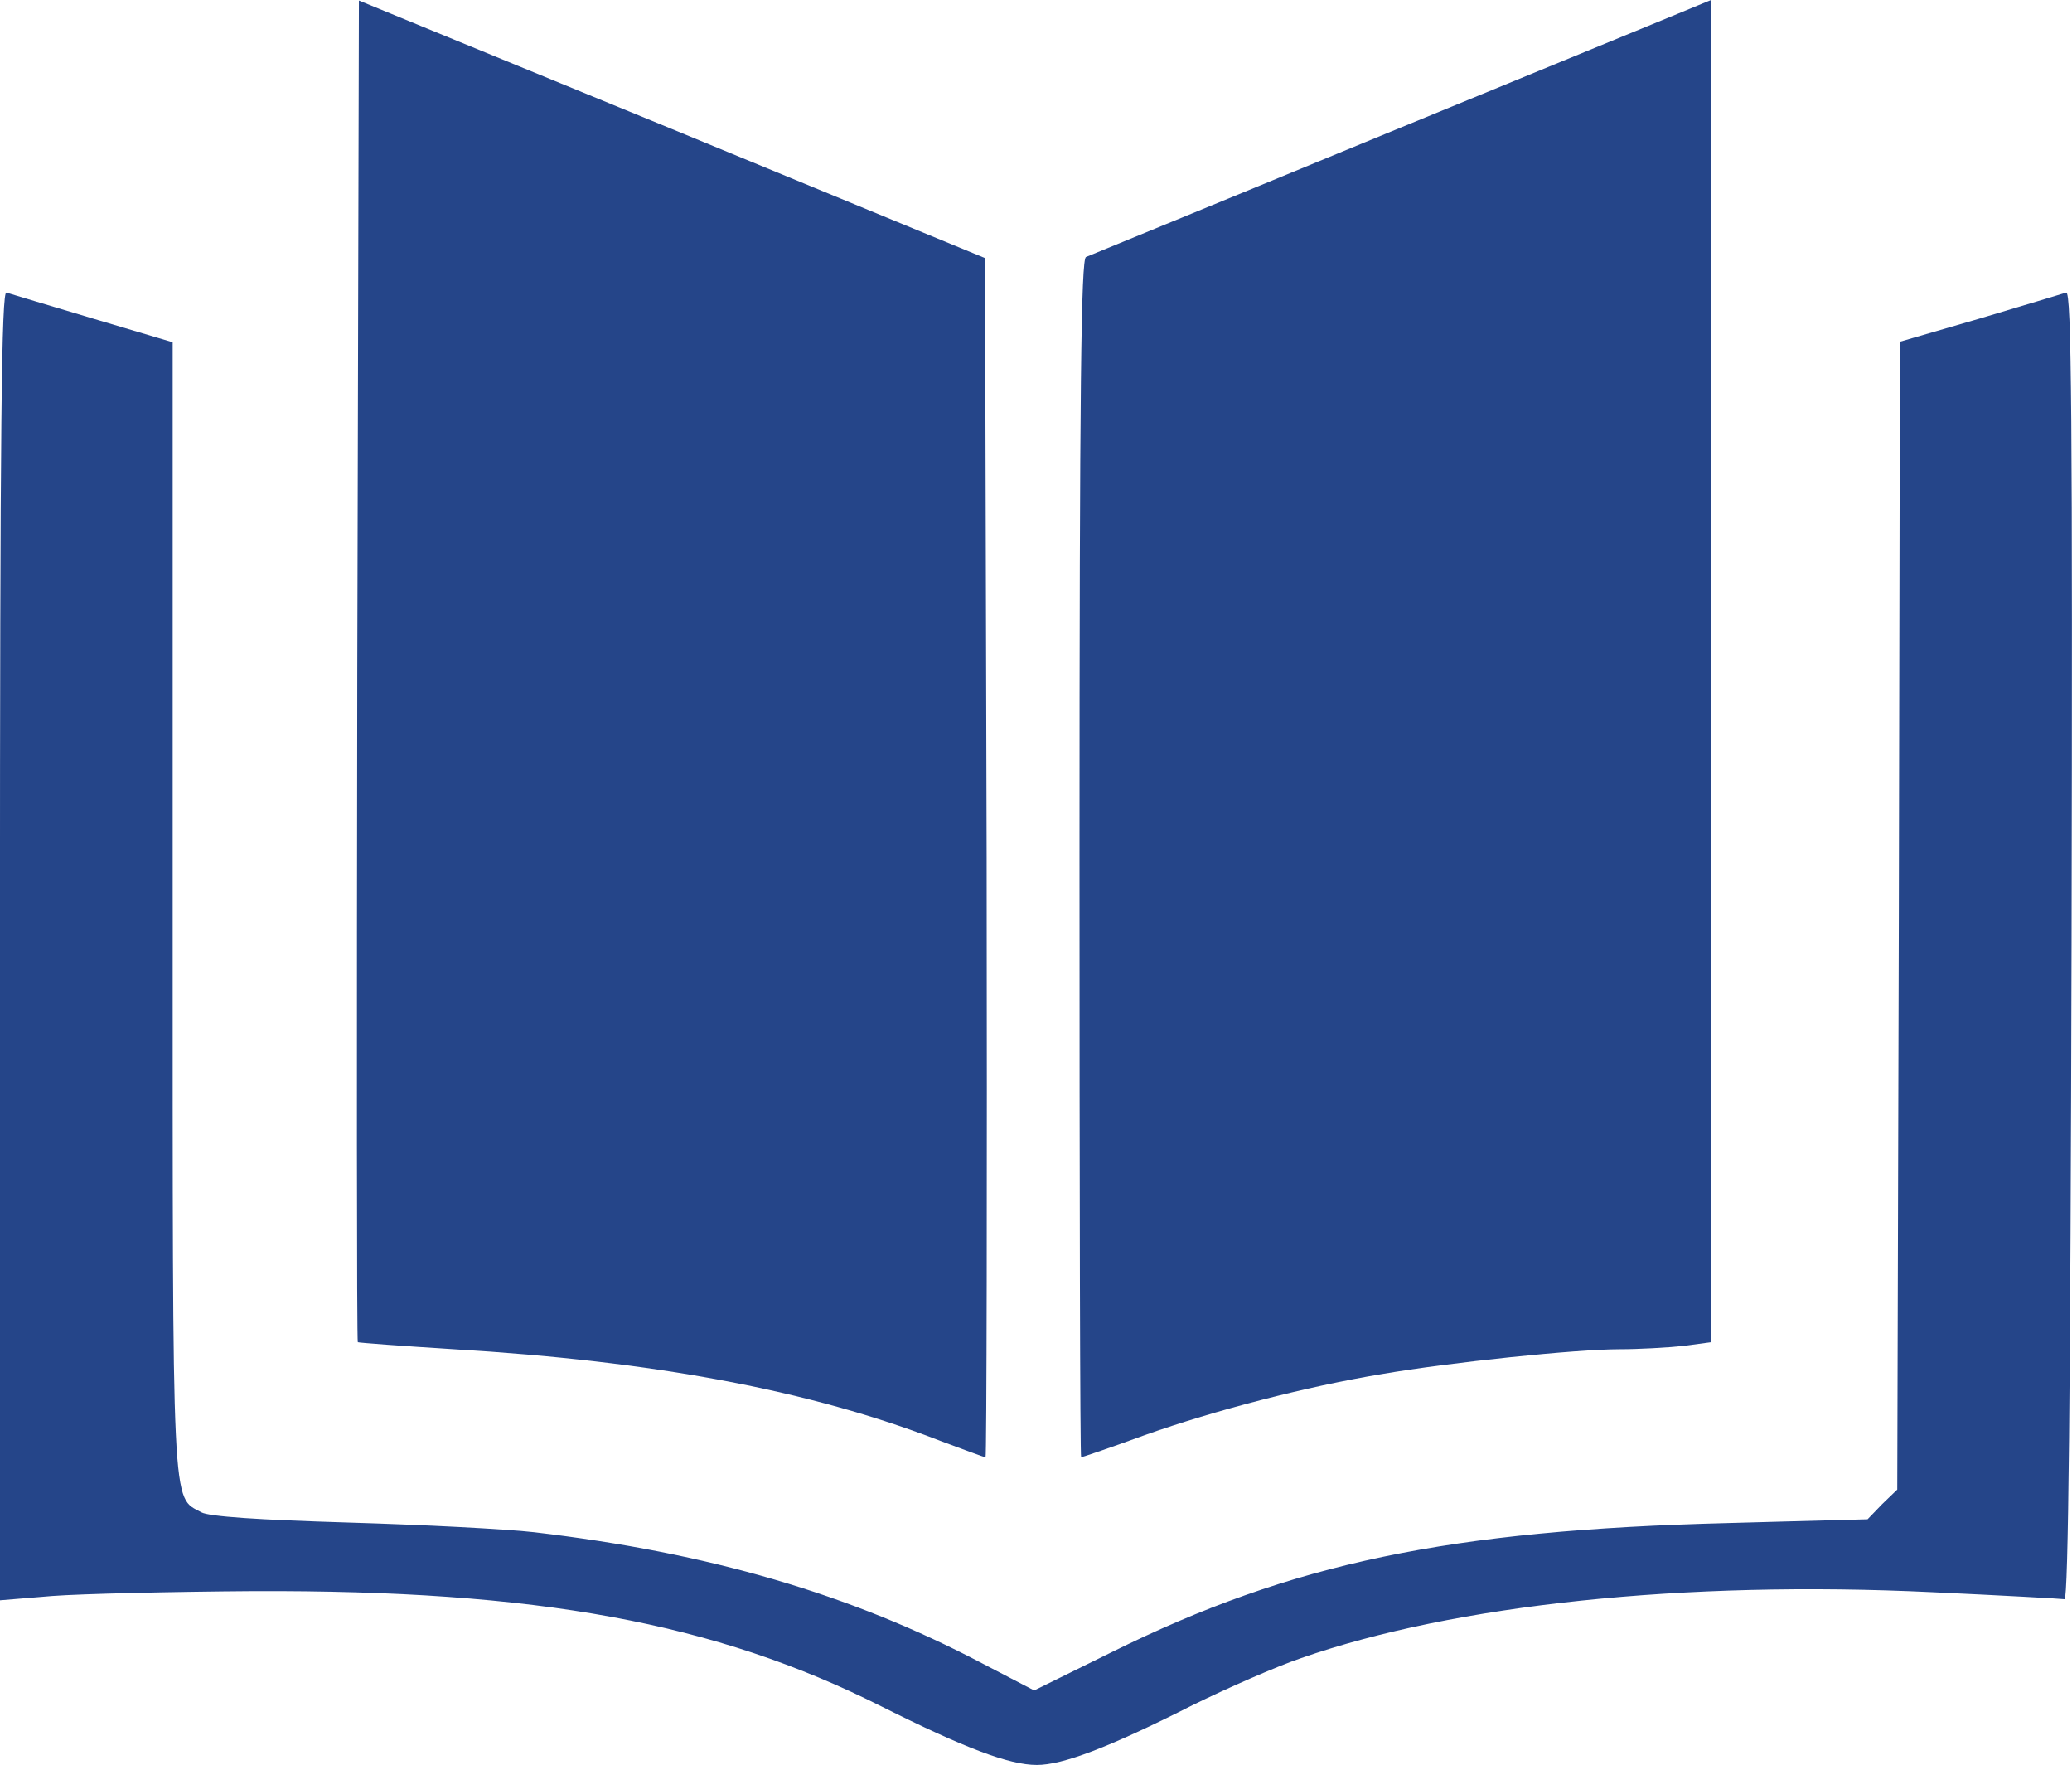
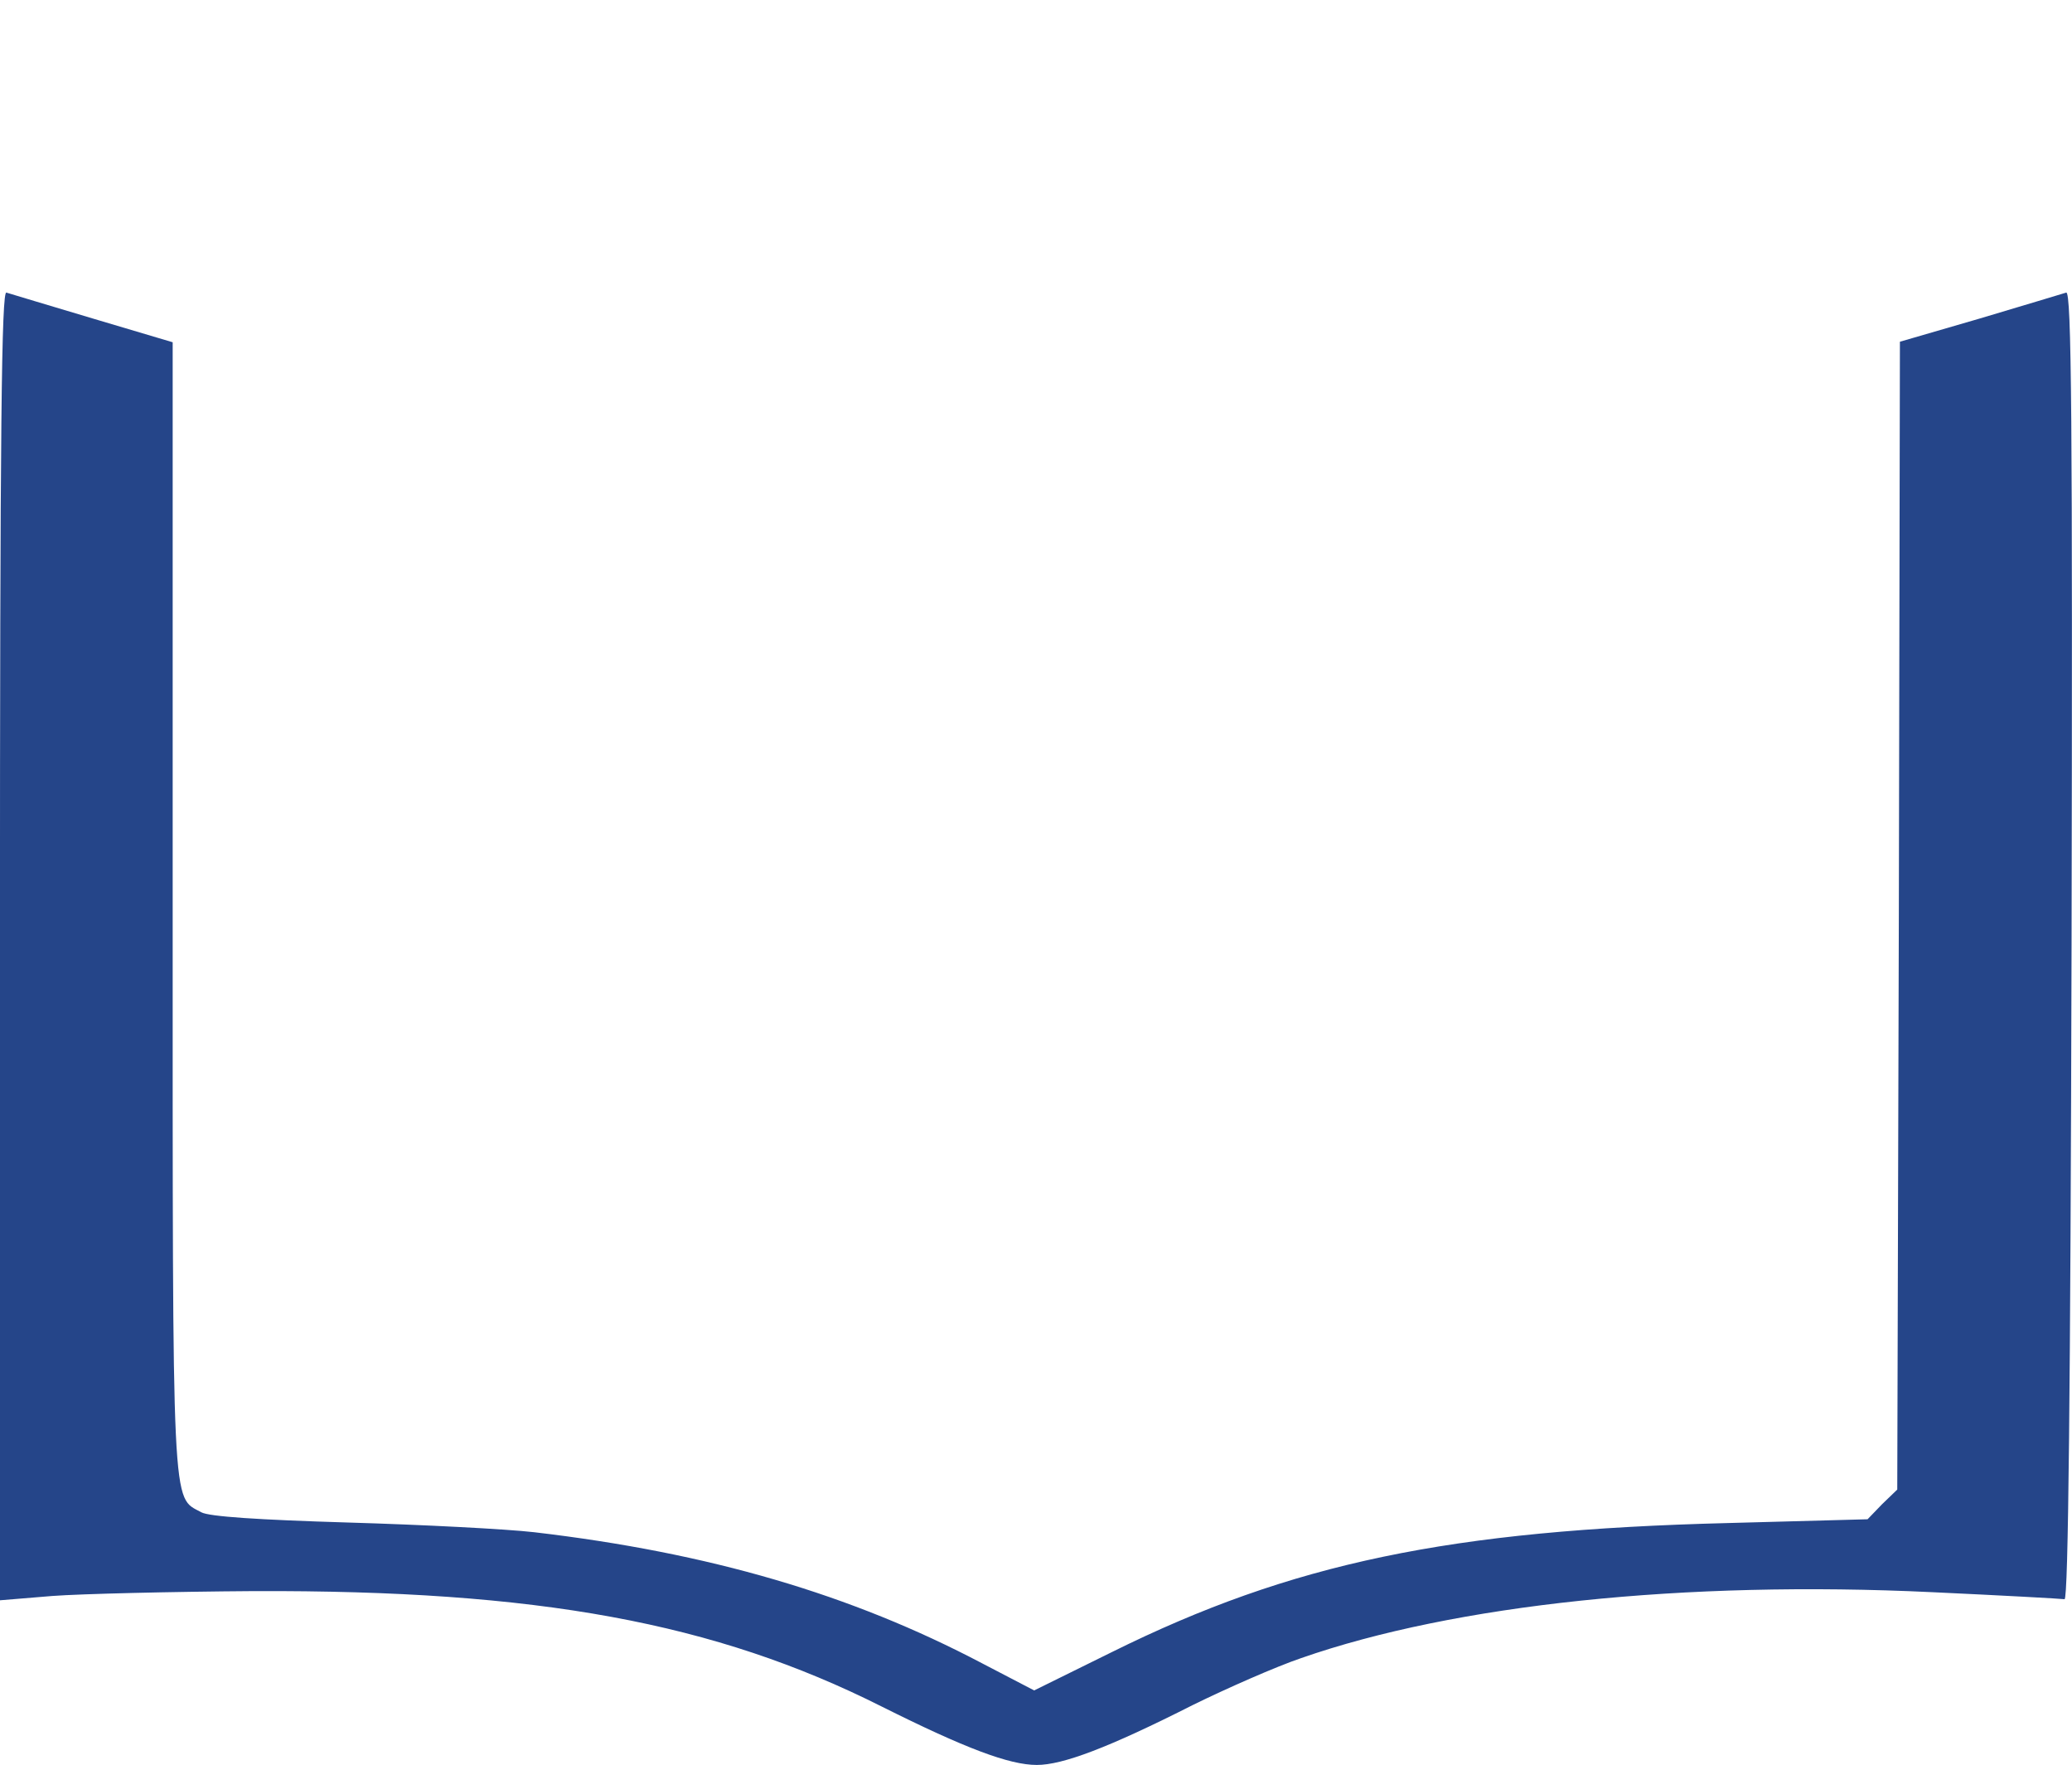
<svg xmlns="http://www.w3.org/2000/svg" fill="none" version="1.1" width="30.38" height="25.871" viewBox="0 0 30.38 25.871">
  <g transform="matrix(-1,0,0,1,60.759,0)">
    <g transform="matrix(0.1,0,0,-0.1,27.342,28.458)">
      <g>
-         <path d="M83.294,186.207L83.294,87.835L87.488,87.28C89.704,87.042,93.899,86.806,96.748,86.806C103.078,86.806,121.439,84.906,131.57,83.167C142.572,81.347,156.026,77.866,166.312,74.223C171.296,72.403,175.491,70.977,175.652,70.977C175.81,70.977,175.891,110.468,175.891,158.745C175.891,228.231,175.652,246.592,174.942,246.909C174.387,247.147,155.79,254.745,133.551,263.924C111.392,273.026,90.972,281.415,88.282,282.521L83.297,284.58Q83.298,210.801,83.297,186.207Q83.296,161.614,83.294,186.207Z" fill="#254589" fill-opacity="1" style="mix-blend-mode:passthrough" />
-       </g>
+         </g>
      <g>
-         <path d="M235.648,265.667L189.746,246.75L189.508,158.903C189.43,110.546,189.508,70.977,189.666,70.977C189.904,70.977,192.831,72.087,196.235,73.352C215.386,80.792,238.339,85.067,267.621,86.806C275.22,87.28,281.55,87.758,281.708,87.835C281.866,87.993,281.866,132.311,281.785,186.366L281.547,284.502L235.648,265.667Z" fill="#254589" fill-opacity="1" style="mix-blend-mode:passthrough" />
-       </g>
+         </g>
      <g>
        <path d="M30.435,146.086C30.593,81.032,30.909,50.088,31.464,50.166C31.938,50.243,40.643,50.72,50.854,51.195C87.261,52.937,120.896,49.375,143.371,41.541C147.091,40.277,154.292,37.108,159.277,34.656C171.624,28.407,178.351,25.871,182.149,25.871C186.185,25.871,192.673,28.323,204.862,34.418C229.396,46.765,255.355,51.511,296.982,51.353C308.933,51.272,322.228,50.956,326.5,50.64L334.176,50.007L334.176,146.008C334.176,222.538,333.937,242.006,333.227,241.69C332.672,241.532,326.975,239.789,320.564,237.892L308.852,234.411L308.852,151.47C308.852,61.645,309.01,65.284,304.658,62.91C303.548,62.277,296.269,61.8,283.131,61.406C272.287,61.09,259.943,60.458,255.826,59.983C230.183,56.976,209.37,50.882,190.137,40.751L182.539,36.795L171.144,42.416C144.791,55.473,121.603,60.303,80.763,61.332L60.344,61.884L58.208,64.1L55.991,66.236L55.759,150.361L55.601,234.489L43.889,237.892C37.478,239.789,31.78,241.532,31.225,241.69C30.435,242.006,30.277,222.774,30.435,146.086Z" fill="#254589" fill-opacity="1" style="mix-blend-mode:passthrough" />
      </g>
    </g>
  </g>
</svg>